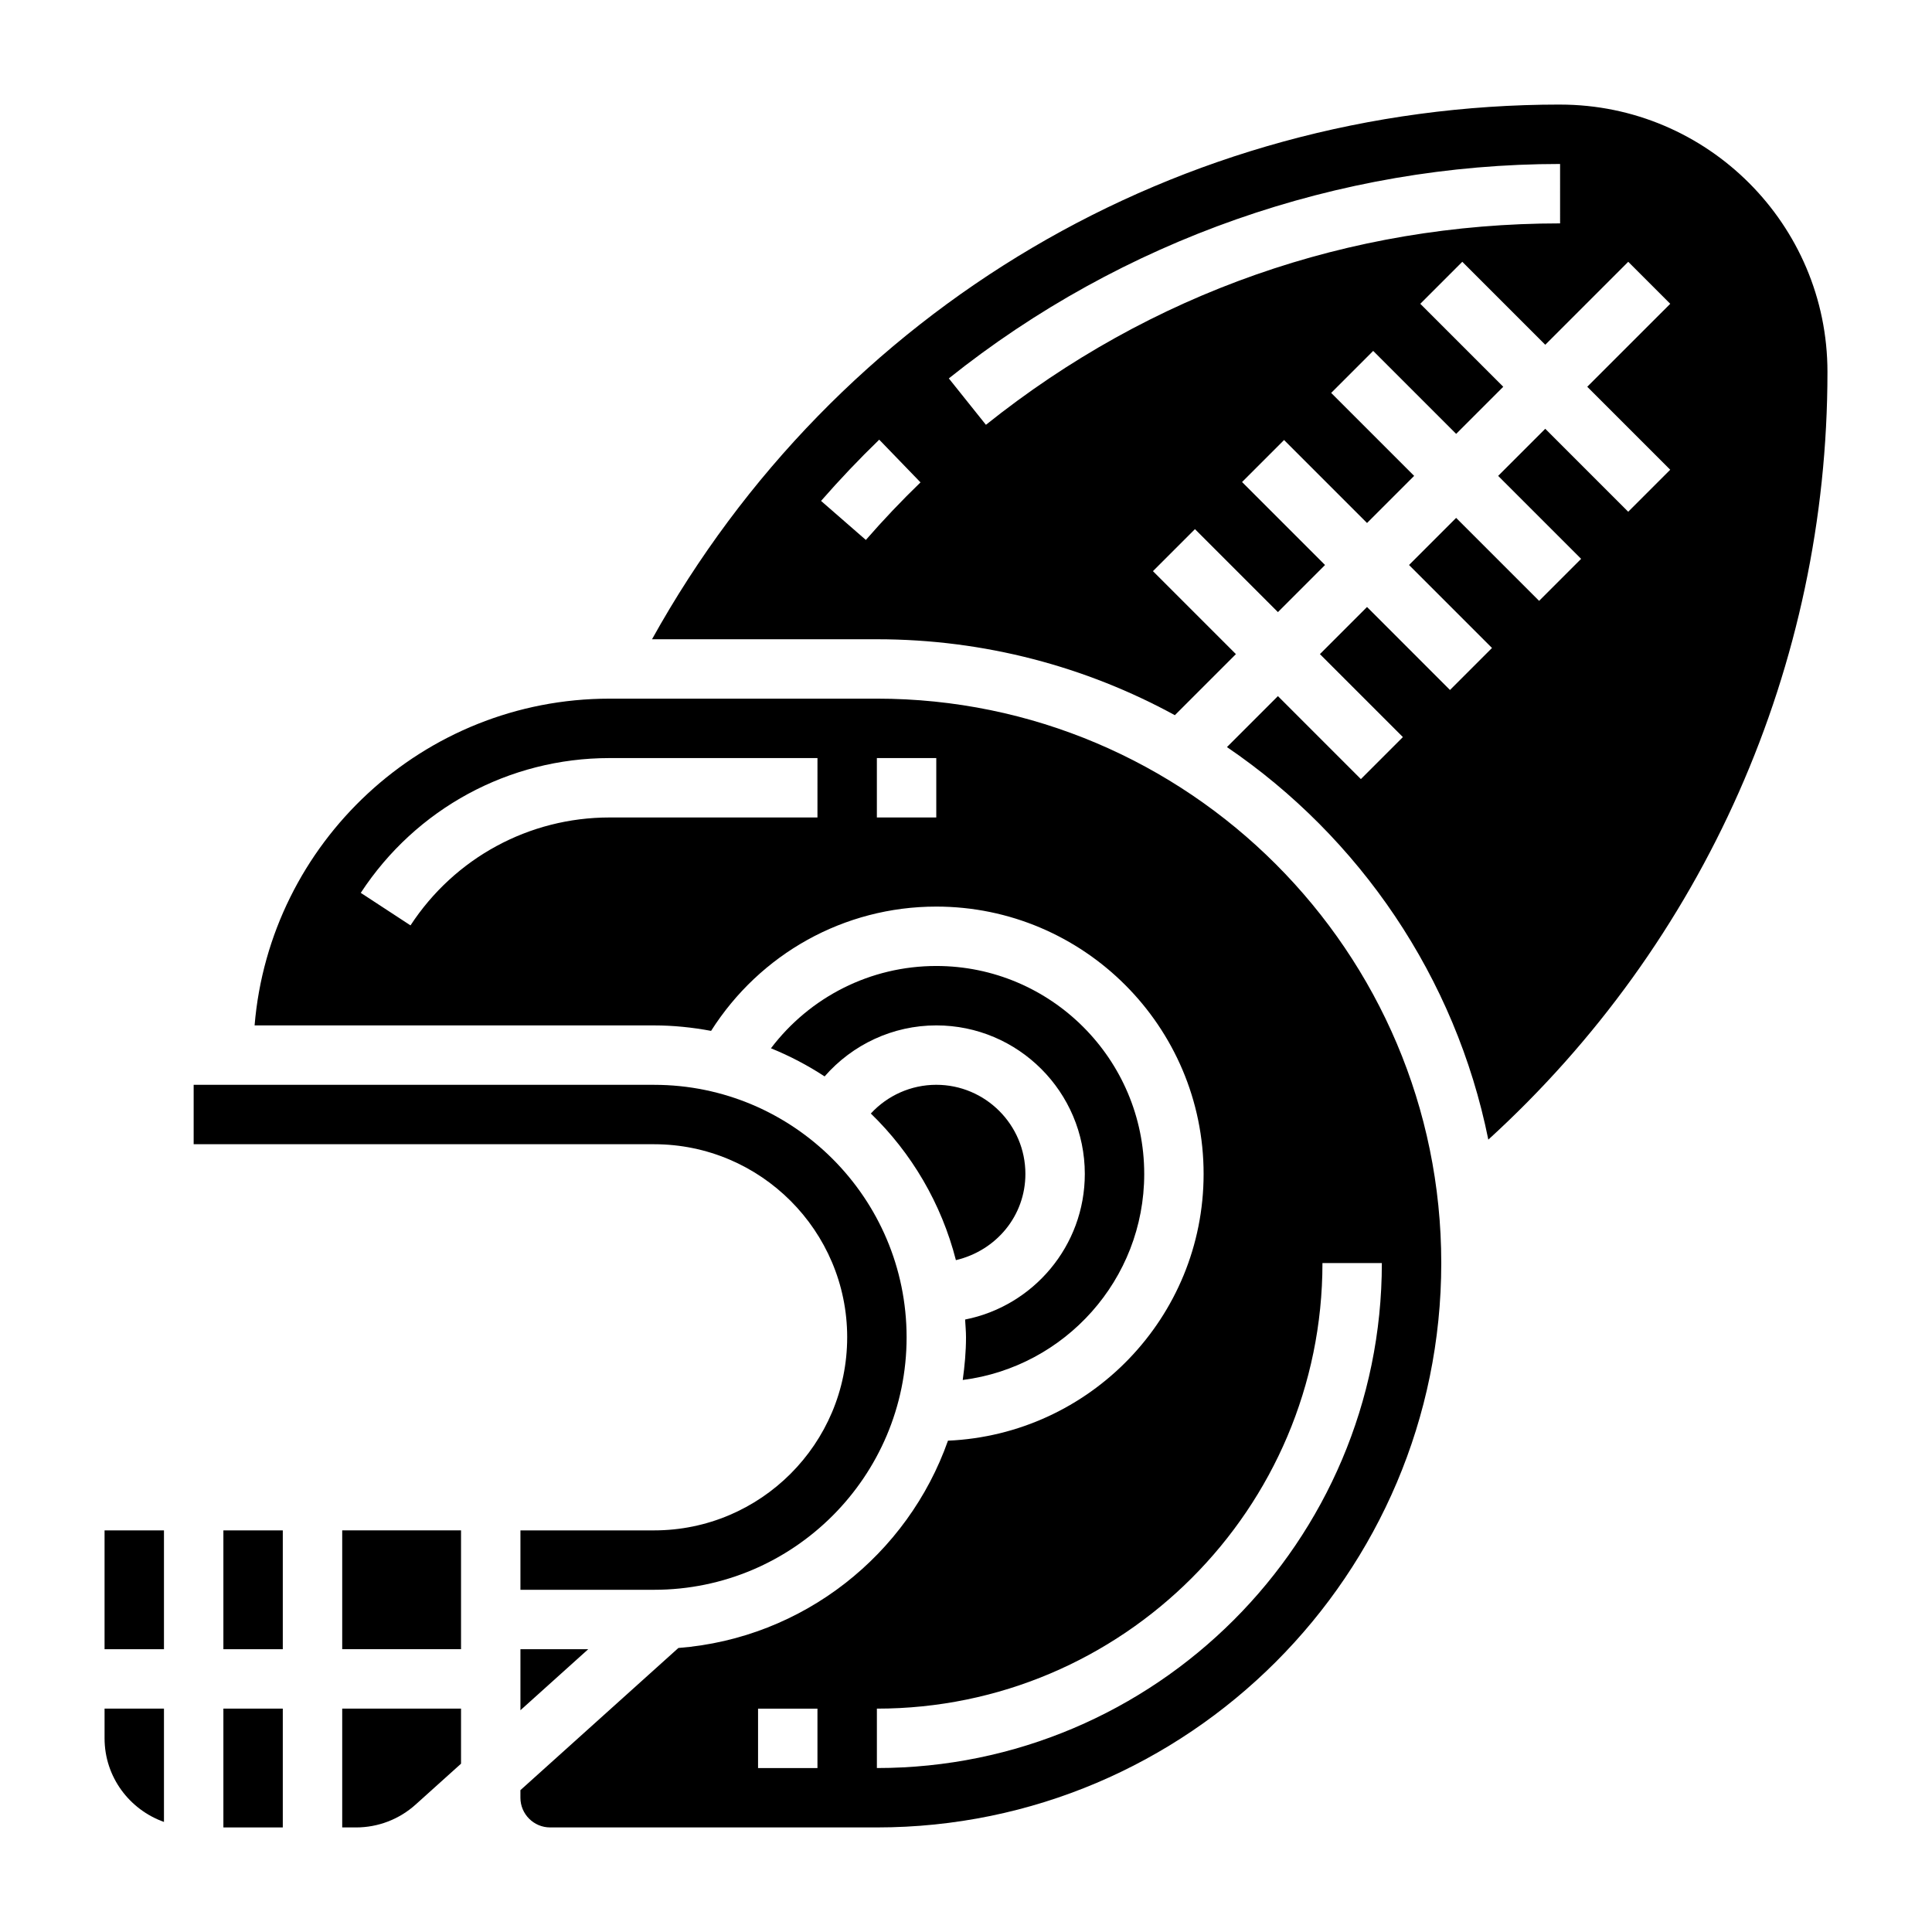
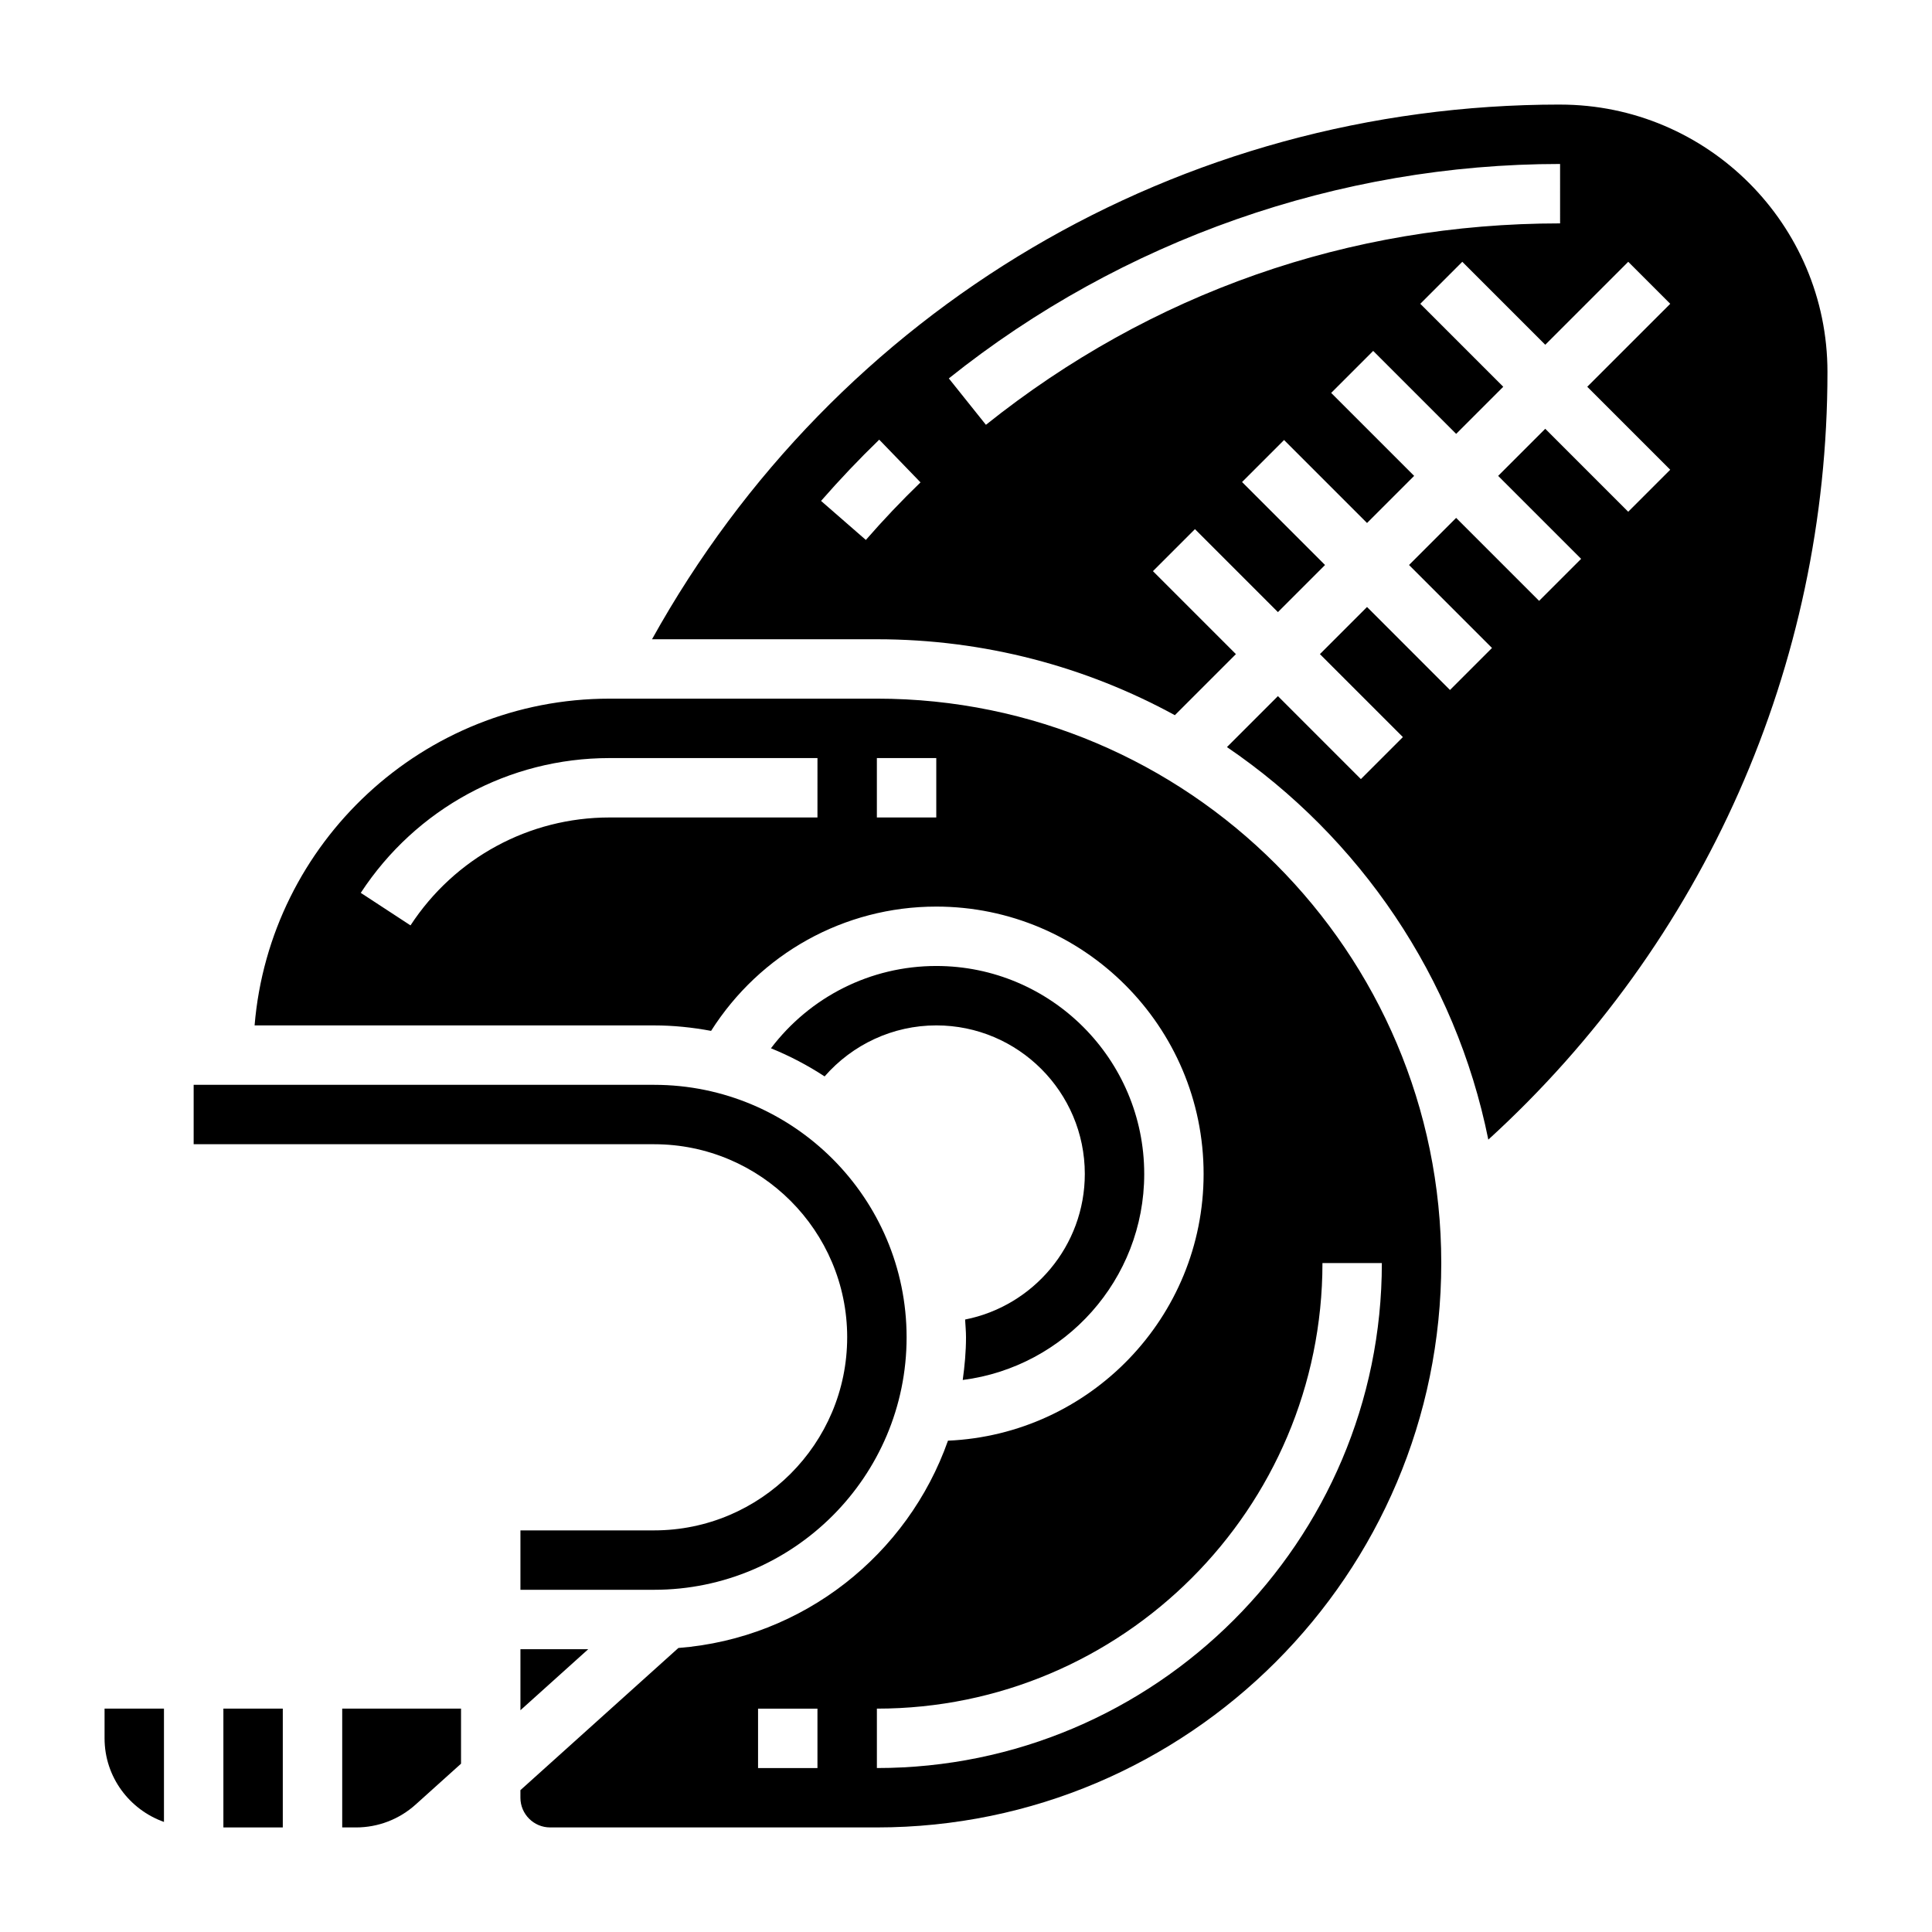
<svg xmlns="http://www.w3.org/2000/svg" fill="#000000" width="800px" height="800px" version="1.1" viewBox="144 144 512 512">
  <g>
-     <path d="m415.74 455.1c0-13.02-10.598-23.617-23.617-23.617-6.691 0-12.926 2.824-17.344 7.613 10.801 10.461 18.703 23.844 22.547 38.855 10.738-2.547 18.414-11.789 18.414-22.852z" />
    <path d="m203.2 596.8h15.742v31.488h-15.742z" />
-     <path d="m203.2 549.57h15.742v31.488h-15.742z" />
    <path d="m234.69 628.29h3.66c5.84 0 11.453-2.148 15.801-6.07l12.027-10.824v-14.594h-31.488z" />
    <path d="m171.71 604.67c0 10.25 6.598 18.902 15.742 22.16v-30.031h-15.742z" />
-     <path d="m234.69 581.05h31.488v-31.488h-31.488z" />
-     <path d="m171.71 549.57h15.742v31.488h-15.742z" />
    <path d="m368.51 498.4c0 28.215-22.953 51.168-51.168 51.168h-35.422v15.742h35.426c36.895 0 66.914-30.016 66.914-66.914-0.008-36.891-30.023-66.906-66.918-66.906h-122.02v15.742h122.02c28.215 0 51.172 22.953 51.172 51.168z" />
    <path d="m447.23 455.1c0-30.387-24.719-55.105-55.105-55.105-17.461 0-33.504 8.211-43.816 21.812 5 2.031 9.754 4.527 14.219 7.453 7.383-8.449 18.074-13.52 29.598-13.52 21.703 0 39.359 17.656 39.359 39.359 0 19.09-13.664 35.023-31.723 38.59 0.086 1.566 0.238 3.117 0.238 4.707 0 3.848-0.355 7.606-0.867 11.312 27.078-3.457 48.098-26.598 48.098-54.609z" />
    <path d="m281.92 597.23 17.973-16.176h-17.973z" />
    <path d="m376.38 329.15h-70.848c-49.43 0-90.047 38.188-94.062 86.594h105.87c5.164 0 10.203 0.535 15.105 1.449 12.949-20.398 35.219-32.938 59.676-32.938 39.062 0 70.848 31.789 70.848 70.848 0 38.016-30.125 69.047-67.746 70.691-10.652 30.188-38.305 52.355-71.445 54.938l-41.863 37.676v2.008c0 4.336 3.535 7.871 7.871 7.871h86.594c82.477 0 149.57-67.094 149.57-149.57-0.004-82.473-67.094-149.57-149.57-149.57zm-15.746 31.488h-55.105c-21.309 0-41.027 10.691-52.742 28.598l-13.18-8.621c14.637-22.359 39.285-35.719 65.926-35.719h55.105zm31.488 0h-15.742v-15.742h15.742zm-31.488 251.91h-15.742v-15.742h15.742zm149.57-133.82c0 73.793-60.031 133.82-133.82 133.82v-15.742c65.109 0 118.08-52.973 118.08-118.08z" />
    <path d="m557.44 171.71c-100.96 0-191.95 54.023-240.65 141.7h59.598c28.574 0 55.48 7.297 78.957 20.121l16.184-16.184-21.988-21.988 11.133-11.133 21.988 21.988 12.484-12.484-21.988-21.988 11.133-11.133 21.988 21.988 12.484-12.484-21.988-21.988 11.133-11.133 21.988 21.988 12.484-12.484-21.988-21.988 11.133-11.133 21.988 21.988 21.988-21.988 11.133 11.133-21.996 21.988 21.988 21.988-11.133 11.133-21.984-21.988-12.484 12.484 21.988 21.988-11.133 11.133-21.988-21.988-12.484 12.484 21.988 21.988-11.133 11.133-21.988-21.992-12.484 12.488 21.988 21.988-11.133 11.133-21.984-21.992-13.508 13.508c35.125 23.898 60.582 60.953 69.266 104.03 57.266-52.227 89.875-125.59 89.875-203.45 0-39.062-31.789-70.848-70.852-70.848zm-183.98 115.38-11.871-10.344c4.894-5.606 10.078-11.066 15.414-16.23l10.941 11.32c-5.012 4.84-9.887 9.98-14.484 15.254zm183.98-83.891c-55.883 0-108.49 18.461-152.16 53.379l-9.832-12.297c45.828-36.645 103.36-56.828 161.99-56.828z" />
  </g>
</svg>